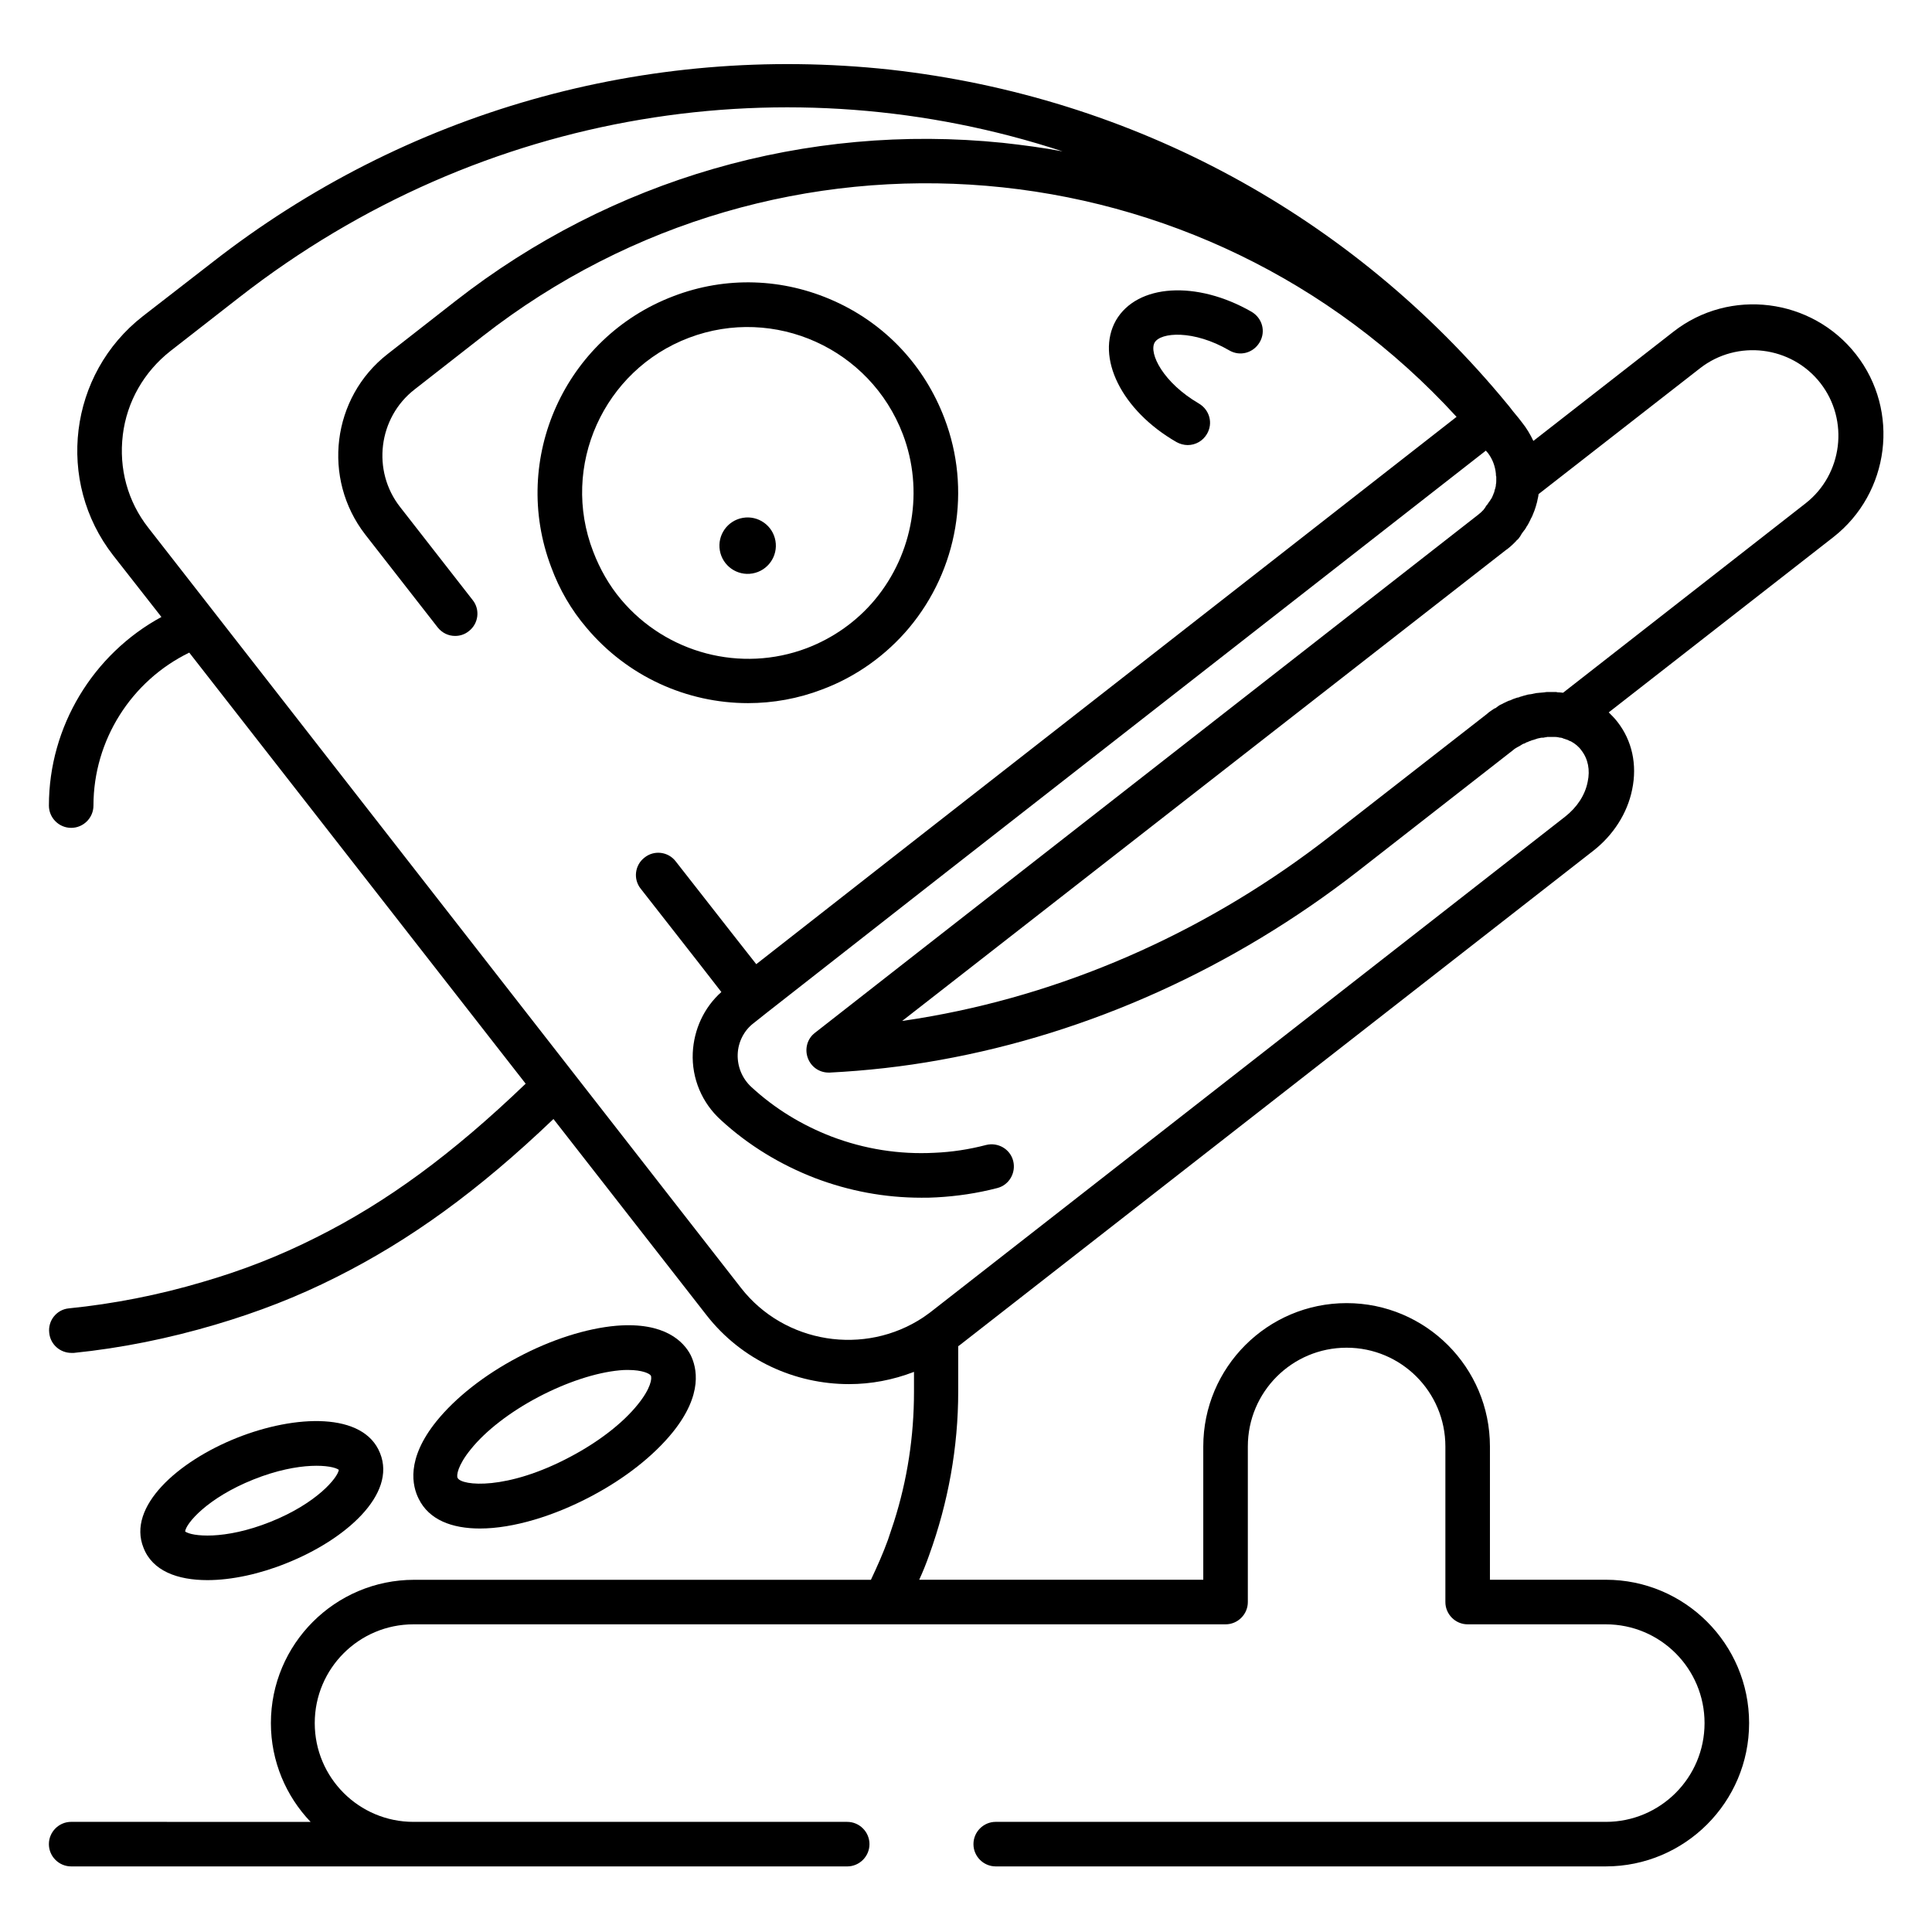
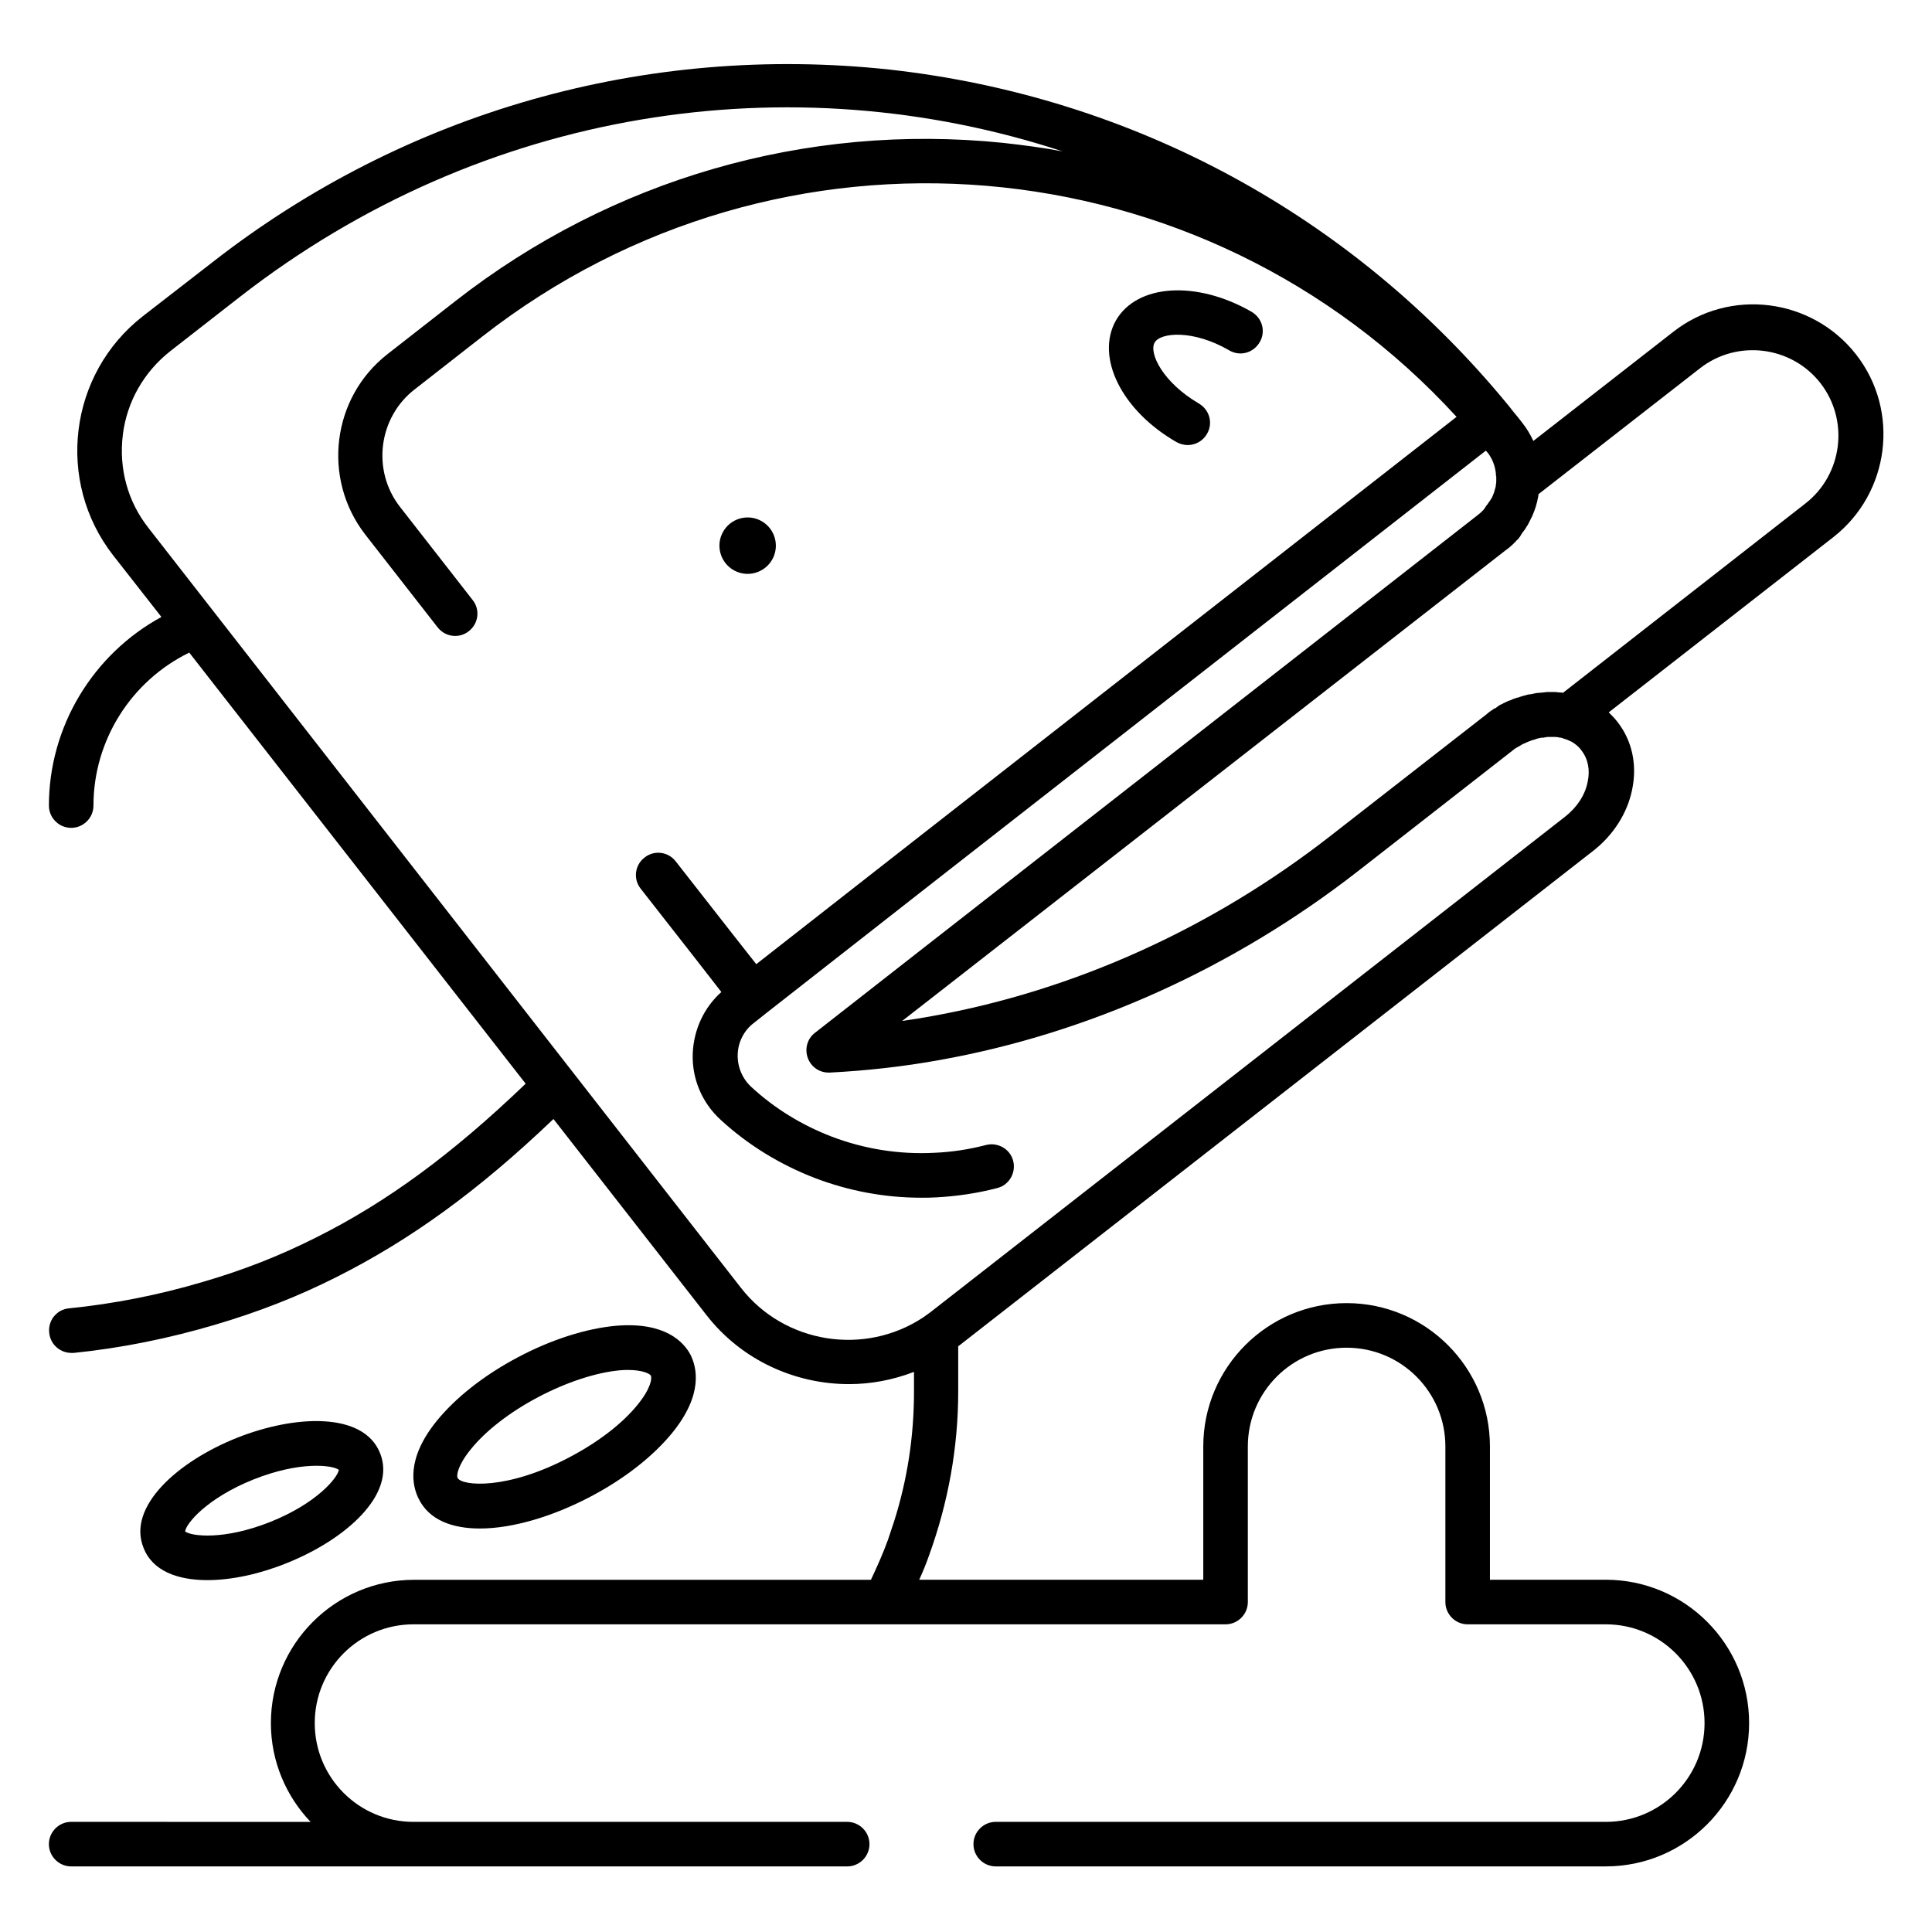
<svg xmlns="http://www.w3.org/2000/svg" fill="#000000" width="800px" height="800px" version="1.1" viewBox="144 144 512 512">
  <g>
    <path d="m197.69 483.74c-11.609 3.445-23.617 5.805-35.426 6.988-3.246 0.297-5.609 3.246-5.215 6.496 0.297 3.051 2.856 5.312 5.902 5.312h0.59c12.594-1.277 25.191-3.836 37.492-7.477 11.316-3.344 21.746-7.379 32.078-12.594 19.582-9.84 37.59-22.828 57.562-41.918l40.539 51.957c9.348 12.004 23.52 18.301 37.785 18.301 5.805 0 11.609-1.082 17.219-3.246v5.312c0 11.809-1.77 23.32-5.312 34.441-0.492 1.574-1.082 3.148-1.574 4.723-1.277 3.543-2.856 7.086-4.527 10.629h-121.03c-20.961 0-37.984 17.023-37.984 37.984 0 10.137 4.035 19.387 10.527 26.176l-63.457-0.012c-3.246 0-5.902 2.656-5.902 5.902s2.656 5.902 5.902 5.902h90.727l18.496 0.004h96.434c3.246 0 5.902-2.656 5.902-5.902s-2.656-5.902-5.902-5.902h-114.93c-14.465 0-26.176-11.711-26.176-26.176s11.711-26.176 26.176-26.176h215.2c3.246 0 5.902-2.656 5.902-5.902v-41.23c0-14.465 11.711-26.176 26.176-26.176 14.465 0 26.176 11.711 26.176 26.176v41.23c0 3.246 2.656 5.902 5.902 5.902h36.605c14.465 0 26.176 11.711 26.176 26.176s-11.711 26.176-26.176 26.176l-161.67-0.004c-3.246 0-5.902 2.656-5.902 5.902s2.656 5.902 5.902 5.902h161.67c20.961 0 37.984-17.023 37.984-37.984 0-20.961-17.023-37.984-37.984-37.984h-30.699v-35.324c0-20.961-17.023-37.984-37.984-37.984s-37.984 17.023-37.984 37.984v35.324h-75.277c0.984-2.164 1.871-4.328 2.656-6.594 5.019-13.875 7.676-28.438 7.676-43.297v-12.004c0.098-0.098 0.195-0.098 0.297-0.195l167.97-131.07c5.312-4.133 9.055-9.938 10.332-16.234 1.379-6.594 0-12.988-3.938-18.008-0.688-0.887-1.477-1.672-2.262-2.461l59.531-46.445c14.957-11.711 17.711-33.457 6.004-48.414-11.711-14.957-33.457-17.711-48.414-6.004l-37.098 28.93c-0.789-1.672-1.77-3.344-2.953-4.82-0.688-0.887-1.277-1.672-1.969-2.461-0.688-0.789-1.277-1.672-1.969-2.461-41.133-49.988-99.188-81.477-163.64-88.66-64.645-6.977-128.41 11.129-179.57 51.082l-18.402 14.266c-19.68 15.352-23.125 43.789-7.871 63.371l12.793 16.336c-18.105 9.84-29.816 29.027-29.816 49.984 0 3.246 2.656 5.902 5.902 5.902 3.246 0 5.902-2.656 5.902-5.902 0-17.32 10.035-33.062 25.387-40.539l89.152 114.24c-19.484 18.695-36.801 31.391-55.496 40.738-9.742 4.918-19.582 8.758-30.109 11.809zm396.85-242.16c9.84-7.676 24.207-5.902 31.883 3.938 7.676 9.84 5.902 24.207-3.938 31.883l-64.254 50.184c-0.297 0-0.688-0.098-0.984-0.098h-0.098c-0.195 0-0.492 0-0.688-0.098h-0.098-0.984-0.098-0.984c-0.395 0-0.688 0-1.082 0.098-0.395 0-0.688 0.098-1.082 0.098h-0.098c-0.297 0-0.59 0.098-0.984 0.098-0.492 0.098-0.887 0.195-1.379 0.297h-0.098c-0.195 0-0.492 0.098-0.688 0.098-0.395 0.098-0.688 0.195-1.082 0.297-0.297 0.098-0.688 0.195-0.984 0.297-0.098 0-0.098 0-0.195 0.098-0.098 0-0.297 0.098-0.395 0.098h-0.098c-0.492 0.195-0.984 0.297-1.379 0.492-0.195 0.098-0.395 0.195-0.688 0.297h-0.098c-0.492 0.195-0.887 0.395-1.277 0.59-0.297 0.098-0.492 0.297-0.789 0.395-0.492 0.195-0.887 0.492-1.277 0.789l-0.098 0.098c-0.098 0.098-0.297 0.195-0.395 0.195s-0.098 0.098-0.195 0.098c-0.688 0.492-1.379 0.887-1.871 1.379l-41.535 32.367c-31.391 24.5-67.895 40.934-105.58 47.723-2.656 0.492-5.215 0.887-7.871 1.277l12.496-9.742 147.6-115.13c0.098-0.098 0.195-0.098 0.297-0.195 0.492-0.395 1.082-0.887 1.477-1.277l0.59-0.59 0.195-0.195c0.098-0.098 0.195-0.297 0.395-0.395 0.195-0.195 0.395-0.395 0.492-0.59 0.195-0.195 0.297-0.395 0.395-0.59 0-0.098 0.098-0.098 0.098-0.195l0.098-0.098 0.098-0.195c0.195-0.297 0.395-0.492 0.59-0.789 0 0 0-0.098 0.098-0.098 0.195-0.297 0.395-0.59 0.492-0.789l0.098-0.195 0.098-0.098c0.098-0.195 0.297-0.492 0.395-0.688 0.195-0.395 0.395-0.789 0.59-1.18v-0.098l0.098-0.098c0.098-0.195 0.195-0.395 0.297-0.59 0.195-0.492 0.395-0.984 0.59-1.477 0.098-0.195 0.098-0.395 0.195-0.59 0.195-0.492 0.297-1.082 0.492-1.672 0-0.195 0.098-0.297 0.098-0.492 0.098-0.297 0.098-0.59 0.195-0.887 0-0.195 0.098-0.395 0.098-0.688zm-418 17.711c1.082-8.855 5.609-16.727 12.594-22.238l18.301-14.27c64.652-50.379 146.23-62.285 218.16-38.668-5.215-0.984-10.527-1.672-15.844-2.262-52.152-5.312-103.71 9.645-145.04 41.918l-18.008 14.07c-14.762 11.512-17.418 32.965-5.902 47.824l19.188 24.602c1.18 1.477 2.856 2.262 4.625 2.262 1.277 0 2.559-0.395 3.641-1.277 2.559-1.969 3.051-5.707 0.984-8.266l-19.188-24.602c-7.578-9.645-5.805-23.715 3.836-31.191l18.008-14.07c78.918-61.605 191.1-51.863 258.11 21.348l-141.7 110.7-7.676 6.004-36.211 28.34-6.496-8.266-14.859-18.992c-1.969-2.559-5.707-3.051-8.266-0.984-2.559 1.969-3.051 5.707-0.984 8.266l14.859 18.992 6.496 8.363c-4.625 4.133-7.281 9.938-7.578 16.137-0.297 6.789 2.461 13.285 7.477 17.809 7.281 6.691 15.742 11.809 24.895 15.352 9.055 3.445 18.5 5.215 28.242 5.215 1.277 0 2.656 0 4.035-0.098 5.41-0.297 10.727-1.082 16.039-2.461 3.148-0.789 5.019-4.035 4.231-7.184-0.789-3.148-4.035-5.019-7.184-4.231-4.527 1.18-9.055 1.871-13.676 2.066-9.348 0.492-18.598-0.984-27.355-4.328-7.871-3.051-14.957-7.379-21.156-13.086-2.461-2.262-3.738-5.41-3.641-8.66 0.098-3.246 1.672-6.394 4.328-8.363l3.344-2.656 40.836-31.98 7.676-6.004 142.09-111c0.195 0.195 0.395 0.492 0.59 0.688 1.18 1.574 1.871 3.445 2.066 5.41v0.098c0 0.195 0 0.492 0.098 0.688v0.984 0.098c0 0.297 0 0.688-0.098 0.984v0.195c0 0.297-0.098 0.59-0.195 0.887 0 0.098 0 0.195-0.098 0.297-0.098 0.297-0.098 0.59-0.195 0.789l-0.098 0.195-0.102 0.301c-0.098 0.195-0.195 0.492-0.297 0.688l-0.195 0.395-0.098 0.098c-0.098 0.195-0.195 0.297-0.297 0.492l-0.297 0.395-0.195 0.297c-0.098 0.098-0.098 0.195-0.195 0.297l-0.098 0.098s0 0.098-0.098 0.098l-0.195 0.297-0.297 0.492c-0.098 0.098-0.195 0.195-0.297 0.395l-0.293 0.293c-0.098 0.098-0.098 0.098-0.195 0.195-0.195 0.195-0.492 0.492-0.789 0.688l-0.098 0.098-147.41 115.13-28.438 22.238c-2.066 1.574-2.754 4.328-1.871 6.691 0.887 2.363 3.051 3.836 5.512 3.836h0.297c9.645-0.492 19.484-1.574 29.227-3.344 39.559-7.086 77.836-24.402 110.7-49.988l41.23-32.176c0.297-0.297 0.688-0.492 1.18-0.789l0.395-0.195c0.297-0.195 0.492-0.297 0.789-0.492 0.195-0.098 0.297-0.195 0.492-0.195 0.297-0.098 0.492-0.297 0.789-0.395h0.098c0.098-0.098 0.297-0.098 0.395-0.195 0.297-0.098 0.59-0.195 0.789-0.297l0.395-0.098c0.195-0.098 0.395-0.098 0.59-0.195s0.395-0.098 0.59-0.195l0.492-0.098c0.297-0.098 0.492-0.098 0.789-0.098 0.195 0 0.395 0 0.59-0.098 0.195 0 0.395 0 0.59-0.098h0.59 0.195 0.297 0.59 0.395c0.492 0 0.984 0.098 1.379 0.195h0.098 0.098l0.395 0.098 0.195 0.098 0.297 0.098c0.195 0.098 0.395 0.098 0.59 0.195 0.098 0 0.195 0.098 0.297 0.098 0.195 0.098 0.395 0.195 0.59 0.297l0.297 0.098c1.082 0.59 2.066 1.379 2.754 2.363 1.77 2.262 2.363 5.215 1.672 8.363-0.688 3.543-2.856 6.789-6.004 9.25l-167.88 131.07c-0.59 0.492-1.379 0.984-2.164 1.574-15.547 10.332-36.801 6.988-48.316-7.773l-139.63-179.09-17.418-22.336c-5.508-6.988-7.871-15.746-6.789-24.602z" />
-     <path d="m299.43 310.36c10.824 12.891 26.566 19.977 42.805 19.977 6.594 0 13.285-1.18 19.68-3.641 8.953-3.344 16.926-9.055 23.027-16.336 12.891-15.449 16.531-36.703 9.348-55.496-5.312-13.973-15.645-24.992-29.227-31.094-13.578-6.102-28.734-6.594-42.605-1.277-28.734 10.922-43.297 43.098-32.375 71.832 2.164 5.898 5.312 11.312 9.348 16.035zm27.16-76.852c22.633-8.562 48.02 2.856 56.68 25.586 5.609 14.762 2.754 31.586-7.379 43.789-4.82 5.805-11.121 10.234-18.105 12.891-17.418 6.594-37.195 1.379-49.199-12.891-3.148-3.738-5.609-8.07-7.379-12.695-8.766-22.633 2.75-48.117 25.383-56.68z" />
    <path d="m198.96 562.75c6.496 0 14.07-1.672 21.059-4.527 15.547-6.199 29.125-18.203 24.699-29.125-4.328-10.922-22.434-10.234-37.984-4.035-15.547 6.199-29.125 18.203-24.699 29.125 2.363 6.102 8.957 8.562 16.926 8.562zm12.203-26.668c12.301-4.922 20.961-3.836 22.633-2.559-0.297 2.066-5.805 8.855-18.105 13.777-12.301 4.922-20.961 3.836-22.633 2.559 0.195-2.066 5.805-8.855 18.105-13.777z" />
    <path d="m271.19 549.07c8.855 0 19.68-3.344 29.52-8.562 8.953-4.723 16.531-10.727 21.551-16.926 8.168-10.137 6.394-17.219 4.723-20.566-1.77-3.344-6.691-8.758-19.68-7.676-7.871 0.688-17.219 3.641-26.074 8.363-8.953 4.723-16.531 10.727-21.551 16.926-8.168 10.137-6.394 17.219-4.723 20.566 2.754 5.613 8.855 7.875 16.234 7.875zm-2.457-20.957c3.938-4.922 10.43-9.938 17.91-13.875 7.477-3.938 15.254-6.496 21.551-7.086 0.789-0.098 1.574-0.098 2.262-0.098 3.836 0 5.707 0.984 6.004 1.477 0.395 0.688 0 3.445-3.445 7.676-3.938 4.922-10.43 9.938-17.91 13.875-16.828 8.953-28.734 7.676-29.816 5.609-0.395-0.594 0-3.348 3.445-7.578z" />
    <path d="m455.79 261.16c0.887 0.492 1.969 0.789 2.953 0.789 2.066 0 4.035-1.082 5.117-2.953 1.672-2.856 0.688-6.394-2.164-8.07-9.445-5.512-13.285-13.285-11.711-16.137 1.574-2.754 10.332-3.445 19.777 2.066 2.856 1.672 6.394 0.688 8.07-2.164 1.672-2.856 0.688-6.394-2.164-8.07-14.562-8.363-30.309-7.379-35.918 2.262-5.512 9.742 1.473 23.914 16.039 32.277z" />
    <path d="m349.5 287.32c0.711 4.07-2.012 7.941-6.082 8.652-4.066 0.711-7.941-2.012-8.652-6.082-0.711-4.066 2.012-7.941 6.082-8.652 4.07-0.707 7.941 2.016 8.652 6.082" />
  </g>
</svg>